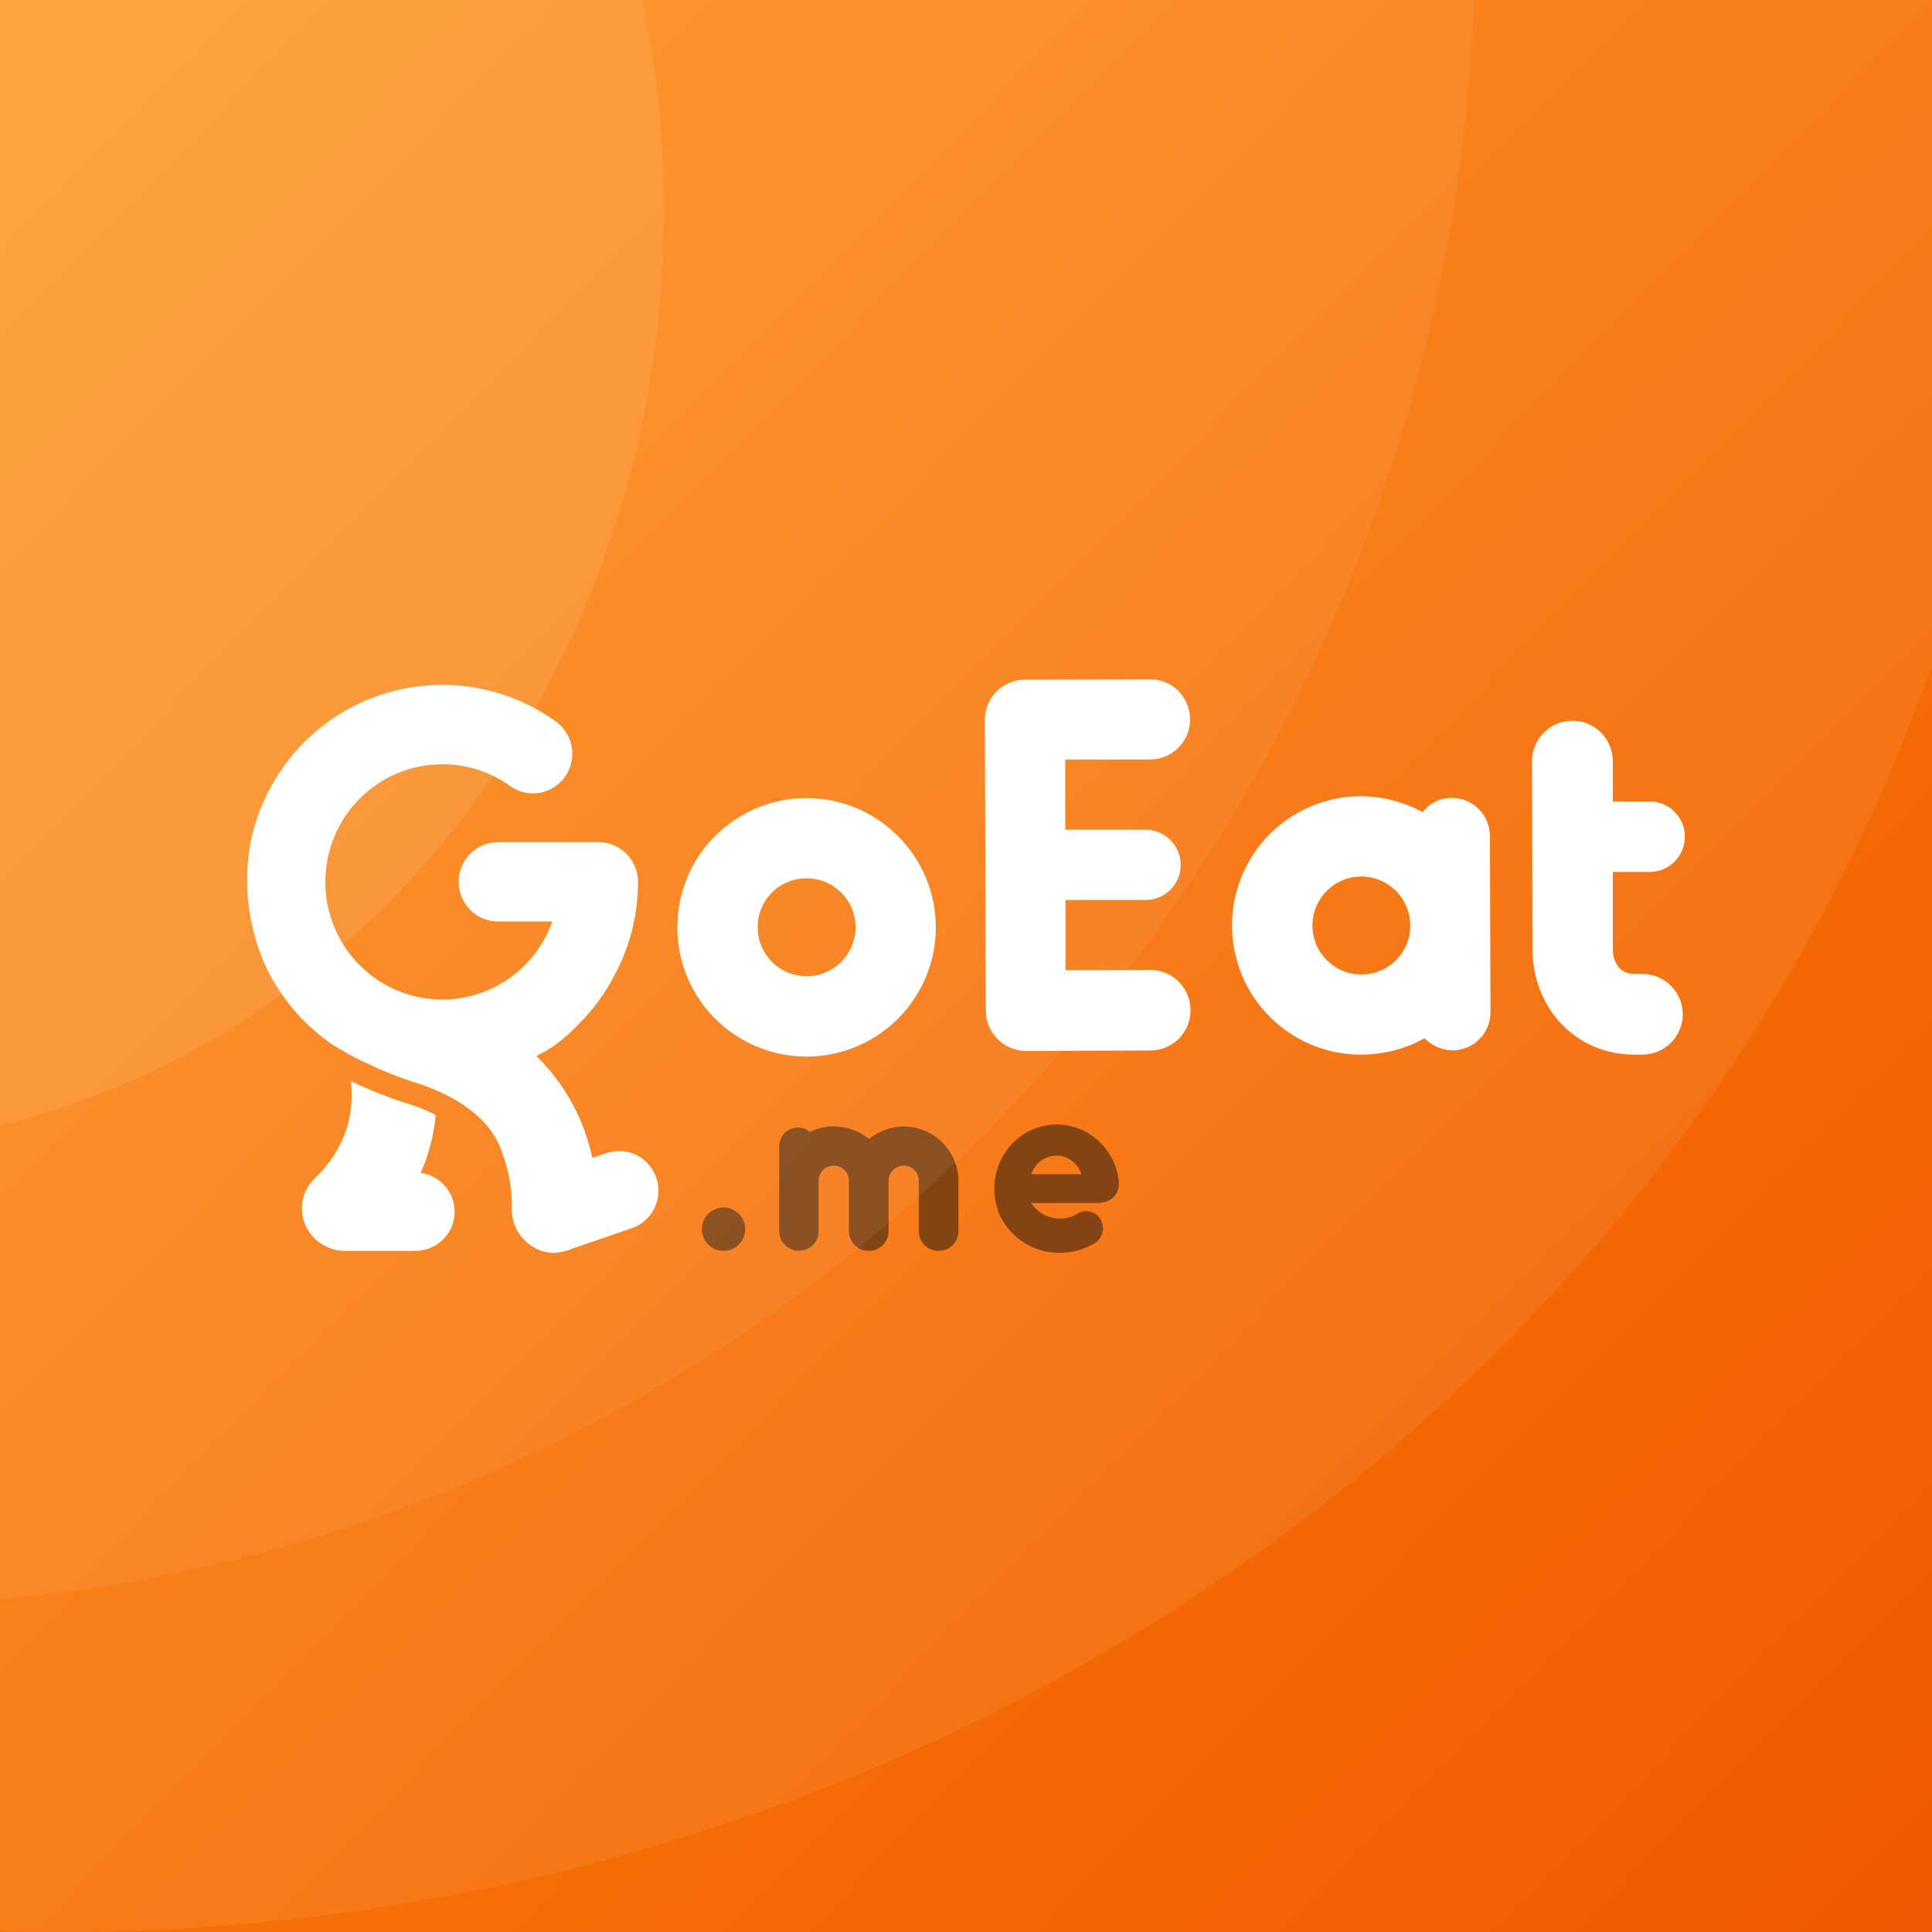
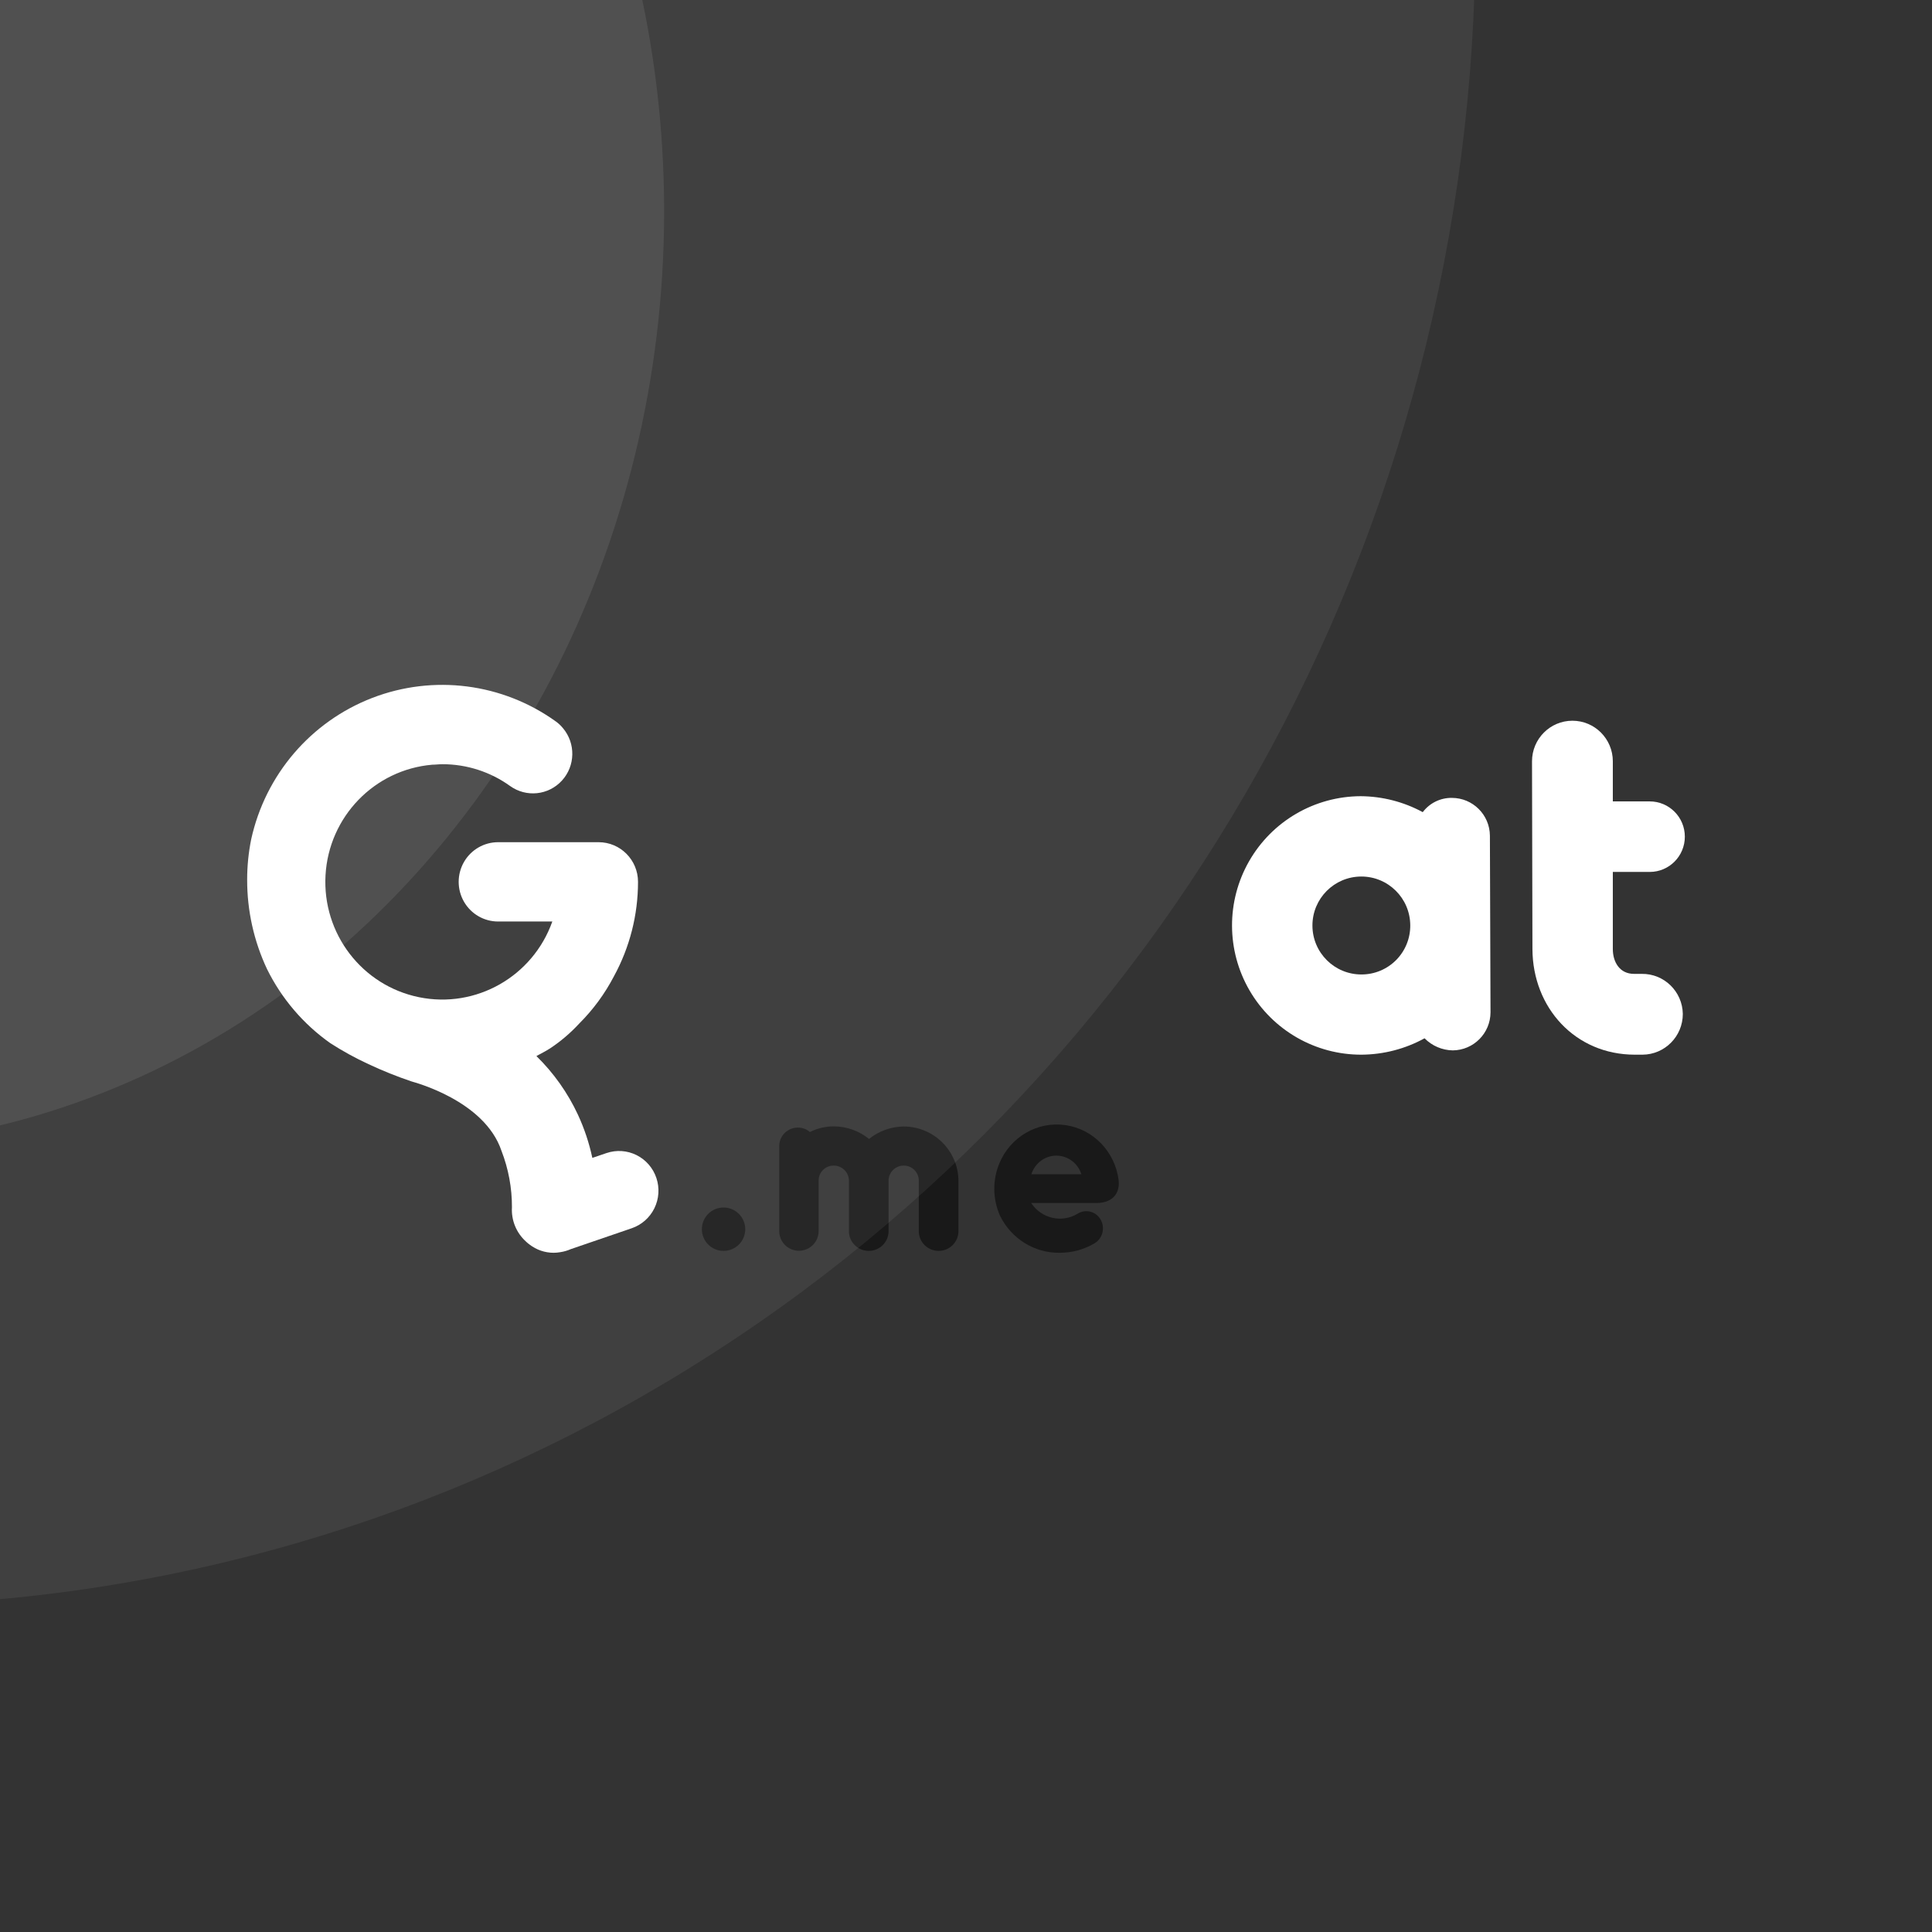
<svg xmlns="http://www.w3.org/2000/svg" width="1024px" height="1024px" viewBox="0 0 1024 1024" version="1.1">
  <rect x="0" y="0" width="1024" height="1024" fill="#333333" stroke="none" />
  <title>Orange &amp; Iconic background - Full Copy@3x</title>
  <desc>Created with Sketch.</desc>
  <defs>
    <linearGradient x1="0%" y1="0%" x2="100%" y2="98.291%" id="linearGradient-1">
      <stop stop-color="#FF8C0F" offset="0%" />
      <stop stop-color="#F05A00" offset="100%" />
    </linearGradient>
  </defs>
  <g id="Orange-&amp;-Iconic-background---Full-Copy" stroke="none" stroke-width="1" fill="none" fill-rule="evenodd">
-     <rect id="Rectangle" fill="url(#linearGradient-1)" x="0" y="0" width="1024" height="1024" />
    <g id="Layer_1-2" transform="translate(131, 360)">
-       <path d="M91.949,261.736 C93.234,258.809 94.424,255.819 95.42,252.765 C97.709,245.67 99.228,238.355 99.952,230.942 C94.813,228.318 89.431,226.187 83.881,224.58 L83.142,224.357 L83.142,224.357 C74.828,221.622 66.673,218.436 58.713,214.813 L54.92,213 C56.053,221.681 55.23,230.503 52.51,238.831 C49.208,248.511 43.57,257.246 36.085,264.281 C31.718,268.345 29.171,273.966 29.008,279.897 C28.845,285.827 31.08,291.577 35.217,295.87 C37.429,298.162 40.101,299.971 43.06,301.183 C45.749,302.376 48.663,302.994 51.61,302.996 L88.606,302.996 C99.727,303.208 109.084,294.796 109.937,283.82 C110.79,272.843 102.843,263.114 91.82,261.641 L91.949,261.736 Z" id="Shape" fill="#FFFFFF" />
      <path d="M216.903,264.371 C215.142,259.08 211.359,254.712 206.39,252.233 C201.421,249.754 195.676,249.369 190.425,251.162 L182.951,253.701 C181.266,245.809 178.706,238.133 175.317,230.817 C169.909,219.204 162.453,208.674 153.311,199.738 C157.08,197.745 159.699,196.267 160.465,195.72 C166.165,191.958 171.388,187.511 176.02,182.479 C183.383,175.143 189.577,166.709 194.385,157.474 C202.776,142.135 207.171,124.909 207.161,107.4 C207.161,95.791 197.809,86.38 186.273,86.38 L132.997,86.38 C125.534,86.38 118.639,90.386 114.907,96.89 C111.176,103.393 111.176,111.406 114.907,117.91 C118.639,124.413 125.534,128.419 132.997,128.419 L161.743,128.419 C151.37,157.616 121.254,174.707 91.058,168.533 C60.862,162.359 39.762,134.796 41.536,103.841 C43.31,72.886 67.418,47.946 98.119,45.305 C99.876,45.305 101.632,45.048 103.421,45.048 C116.318,45.016 128.899,49.063 139.385,56.619 C147.952,62.755 159.719,61.515 166.835,53.725 C173.952,45.935 174.192,34.032 167.396,25.957 C166.305,24.623 165.049,23.435 163.659,22.422 C135.323,2.067 98.727,-2.622 66.226,9.937 C33.724,22.497 9.654,50.629 2.14,84.837 C0.713,91.882 -0.004,99.053 0,106.243 C-0.036,122.613 3.554,138.786 10.508,153.585 C18.262,169.32 29.815,182.846 44.109,192.924 C50.575,197.084 57.32,200.789 64.295,204.013 C71.749,207.511 79.395,210.58 87.196,213.205 C88.25,213.558 125.779,223.2 134.786,249.941 C138.486,259.476 140.372,269.626 140.343,279.863 C139.922,286.722 142.64,293.399 147.721,297.99 L147.913,298.183 C148.488,298.697 149.063,299.211 149.67,299.629 C153.33,302.468 157.824,304.005 162.446,304 C163.624,303.995 164.799,303.888 165.959,303.679 C167.907,303.385 169.808,302.834 171.612,302.039 L203.776,291.015 C209.029,289.236 213.364,285.428 215.826,280.431 C218.288,275.433 218.676,269.656 216.903,264.371 L216.903,264.371 Z" id="Shape" fill="#FFFFFF" />
      <path d="M252.576,303 C246.229,303.042 241.049,297.934 241,291.587 C240.952,285.24 246.055,280.055 252.402,280 C258.758,279.964 263.946,285.078 264,291.435 C264.036,297.782 258.923,302.958 252.576,303 Z" id="Shape" fill-opacity="0.507" fill="#000000" />
      <path d="M377,265.76 L377,292.542 C377,298.318 372.295,303 366.491,303 C360.687,303 355.982,298.318 355.982,292.542 L355.982,265.76 C355.99,263.644 355.149,261.611 353.645,260.114 C352.141,258.618 350.099,257.781 347.972,257.789 C343.555,257.807 339.979,261.365 339.962,265.76 L339.962,292.542 C339.962,298.318 335.256,303 329.452,303 C323.648,303 318.943,298.318 318.943,292.542 L318.943,265.76 C318.926,261.365 315.35,257.807 310.933,257.789 C308.798,257.763 306.742,258.594 305.229,260.093 C303.716,261.593 302.874,263.635 302.891,265.76 L302.891,292.542 C302.891,296.256 300.9,299.687 297.668,301.544 C294.437,303.4 290.455,303.4 287.223,301.544 C283.992,299.687 282.001,296.256 282.001,292.542 L282.001,247.587 C281.967,244.96 282.991,242.429 284.846,240.56 C286.7,238.691 289.23,237.639 291.869,237.639 C294.224,237.618 296.504,238.457 298.277,239.998 C302.244,237.987 306.641,236.959 311.093,237.001 C317.85,237.054 324.384,239.406 329.613,243.665 C334.805,239.461 341.278,237.134 347.972,237.065 C363.914,237.099 376.86,249.896 377,265.76 Z" id="Shape" fill-opacity="0.507" fill="#000000" />
      <path d="M450.159,277.624 L415.535,277.624 C421.039,285.923 431.921,288.37 440.316,283.196 C442.331,281.976 444.74,281.631 447.006,282.24 C449.271,282.848 451.204,284.359 452.374,286.436 C454.836,290.789 453.426,296.36 449.209,298.942 C443.573,302.277 437.173,304.021 430.663,303.996 C417.301,304.202 405.002,296.56 399.014,284.33 C395.132,275.575 394.994,265.558 398.635,256.695 C404.46,242.564 418.836,234.208 433.675,236.327 C448.513,238.445 460.107,250.511 461.932,265.734 C462.66,273.639 457.469,277.624 450.159,277.624 Z M442.152,262.364 C440.288,256.489 434.941,252.511 428.907,252.511 C422.872,252.511 417.525,256.489 415.662,262.364 L442.152,262.364 Z" id="Shape" fill-opacity="0.507" fill="#000000" />
-       <path d="M365,131.243 C365.103,158.951 348.504,183.992 322.944,194.688 C297.383,205.385 267.896,199.629 248.235,180.105 C228.574,160.581 222.611,131.135 233.128,105.5 C243.644,79.866 268.568,63.091 296.276,63 C334.066,62.947 364.788,93.454 365,131.243 Z M270.581,131.563 C270.634,145.896 282.296,157.471 296.629,157.418 C310.961,157.365 322.537,145.703 322.484,131.371 C322.431,117.038 310.769,105.463 296.436,105.516 C289.54,105.498 282.925,108.243 278.067,113.137 C273.208,118.032 270.513,124.668 270.581,131.563 L270.581,131.563 Z" id="Shape" fill="#FFFFFF" />
-       <path d="M499.998,175.695 C499.913,187.241 490.624,196.604 479.083,196.777 L412.87,197 C401.243,197.019 391.75,187.706 391.541,176.077 L391,21.305 C391.122,9.663 400.563,0.274 412.201,0.223 L478.51,0 C490.255,7.19410239e-16 499.775,9.524 499.775,21.273 C499.775,33.022 490.255,42.546 478.51,42.546 L433.593,42.546 L433.593,79.774 L476.123,79.774 C486.388,79.774 494.725,88.071 494.777,98.341 C494.82,103.281 492.886,108.033 489.406,111.538 C485.926,115.044 481.189,117.011 476.25,117.003 L433.721,117.003 L433.721,154.231 L478.638,154.071 C484.35,154.062 489.827,156.346 493.842,160.411 C497.857,164.475 500.075,169.981 499.998,175.695 L499.998,175.695 Z" id="Shape" fill="#FFFFFF" />
      <path d="M658.68,82.922 L659,176.572 C658.966,187.626 650.07,196.602 639.029,196.725 C633.389,196.641 628.009,194.339 624.05,190.317 C613.814,195.937 602.342,198.92 590.668,199 C566.221,199.085 543.586,186.109 531.288,164.958 C518.99,143.807 518.899,117.695 531.048,96.458 C543.197,75.221 565.741,62.086 590.188,62 C601.682,62.076 612.981,64.981 623.09,70.458 C626.74,65.61 632.485,62.8 638.548,62.897 C649.61,62.914 658.592,71.849 658.68,82.922 Z M616.465,130.436 C616.412,116.103 604.762,104.527 590.444,104.58 C576.127,104.634 564.563,116.295 564.616,130.628 C564.669,144.961 576.319,156.537 590.636,156.484 C597.522,156.492 604.126,153.745 608.977,148.852 C613.829,143.96 616.524,137.329 616.465,130.436 Z" id="Shape" fill="#FFFFFF" />
      <path d="M760.926,177.394 C760.944,189.271 751.4,198.929 739.574,199 L735.502,199 C703.923,199 681.353,174.174 681.224,143.005 L681,43.509 C681,31.63 690.588,22 702.416,22 C714.244,22 723.832,31.63 723.832,43.509 L723.832,64.761 L743.389,64.761 C753.668,64.761 762,73.129 762,83.453 C762,93.776 753.668,102.144 743.389,102.144 L723.832,102.144 L723.832,143.037 C723.832,149.767 727.359,156.207 735.118,156.175 L739.125,156.175 C750.977,155.996 760.733,165.492 760.926,177.394 Z" id="Shape" fill="#FFFFFF" />
    </g>
-     <ellipse id="Oval-Copy-2" fill="#FFFFFF" opacity="0.068" cx="31.5" cy="52" rx="1043.5" ry="972" />
    <ellipse id="Oval-Copy" fill="#FFFFFF" opacity="0.065" cx="-75" cy="-34.5" rx="857" ry="885.5" />
    <ellipse id="Oval" fill="#FFFFFF" opacity="0.088" cx="-96" cy="112" rx="448" ry="496" />
  </g>
</svg>